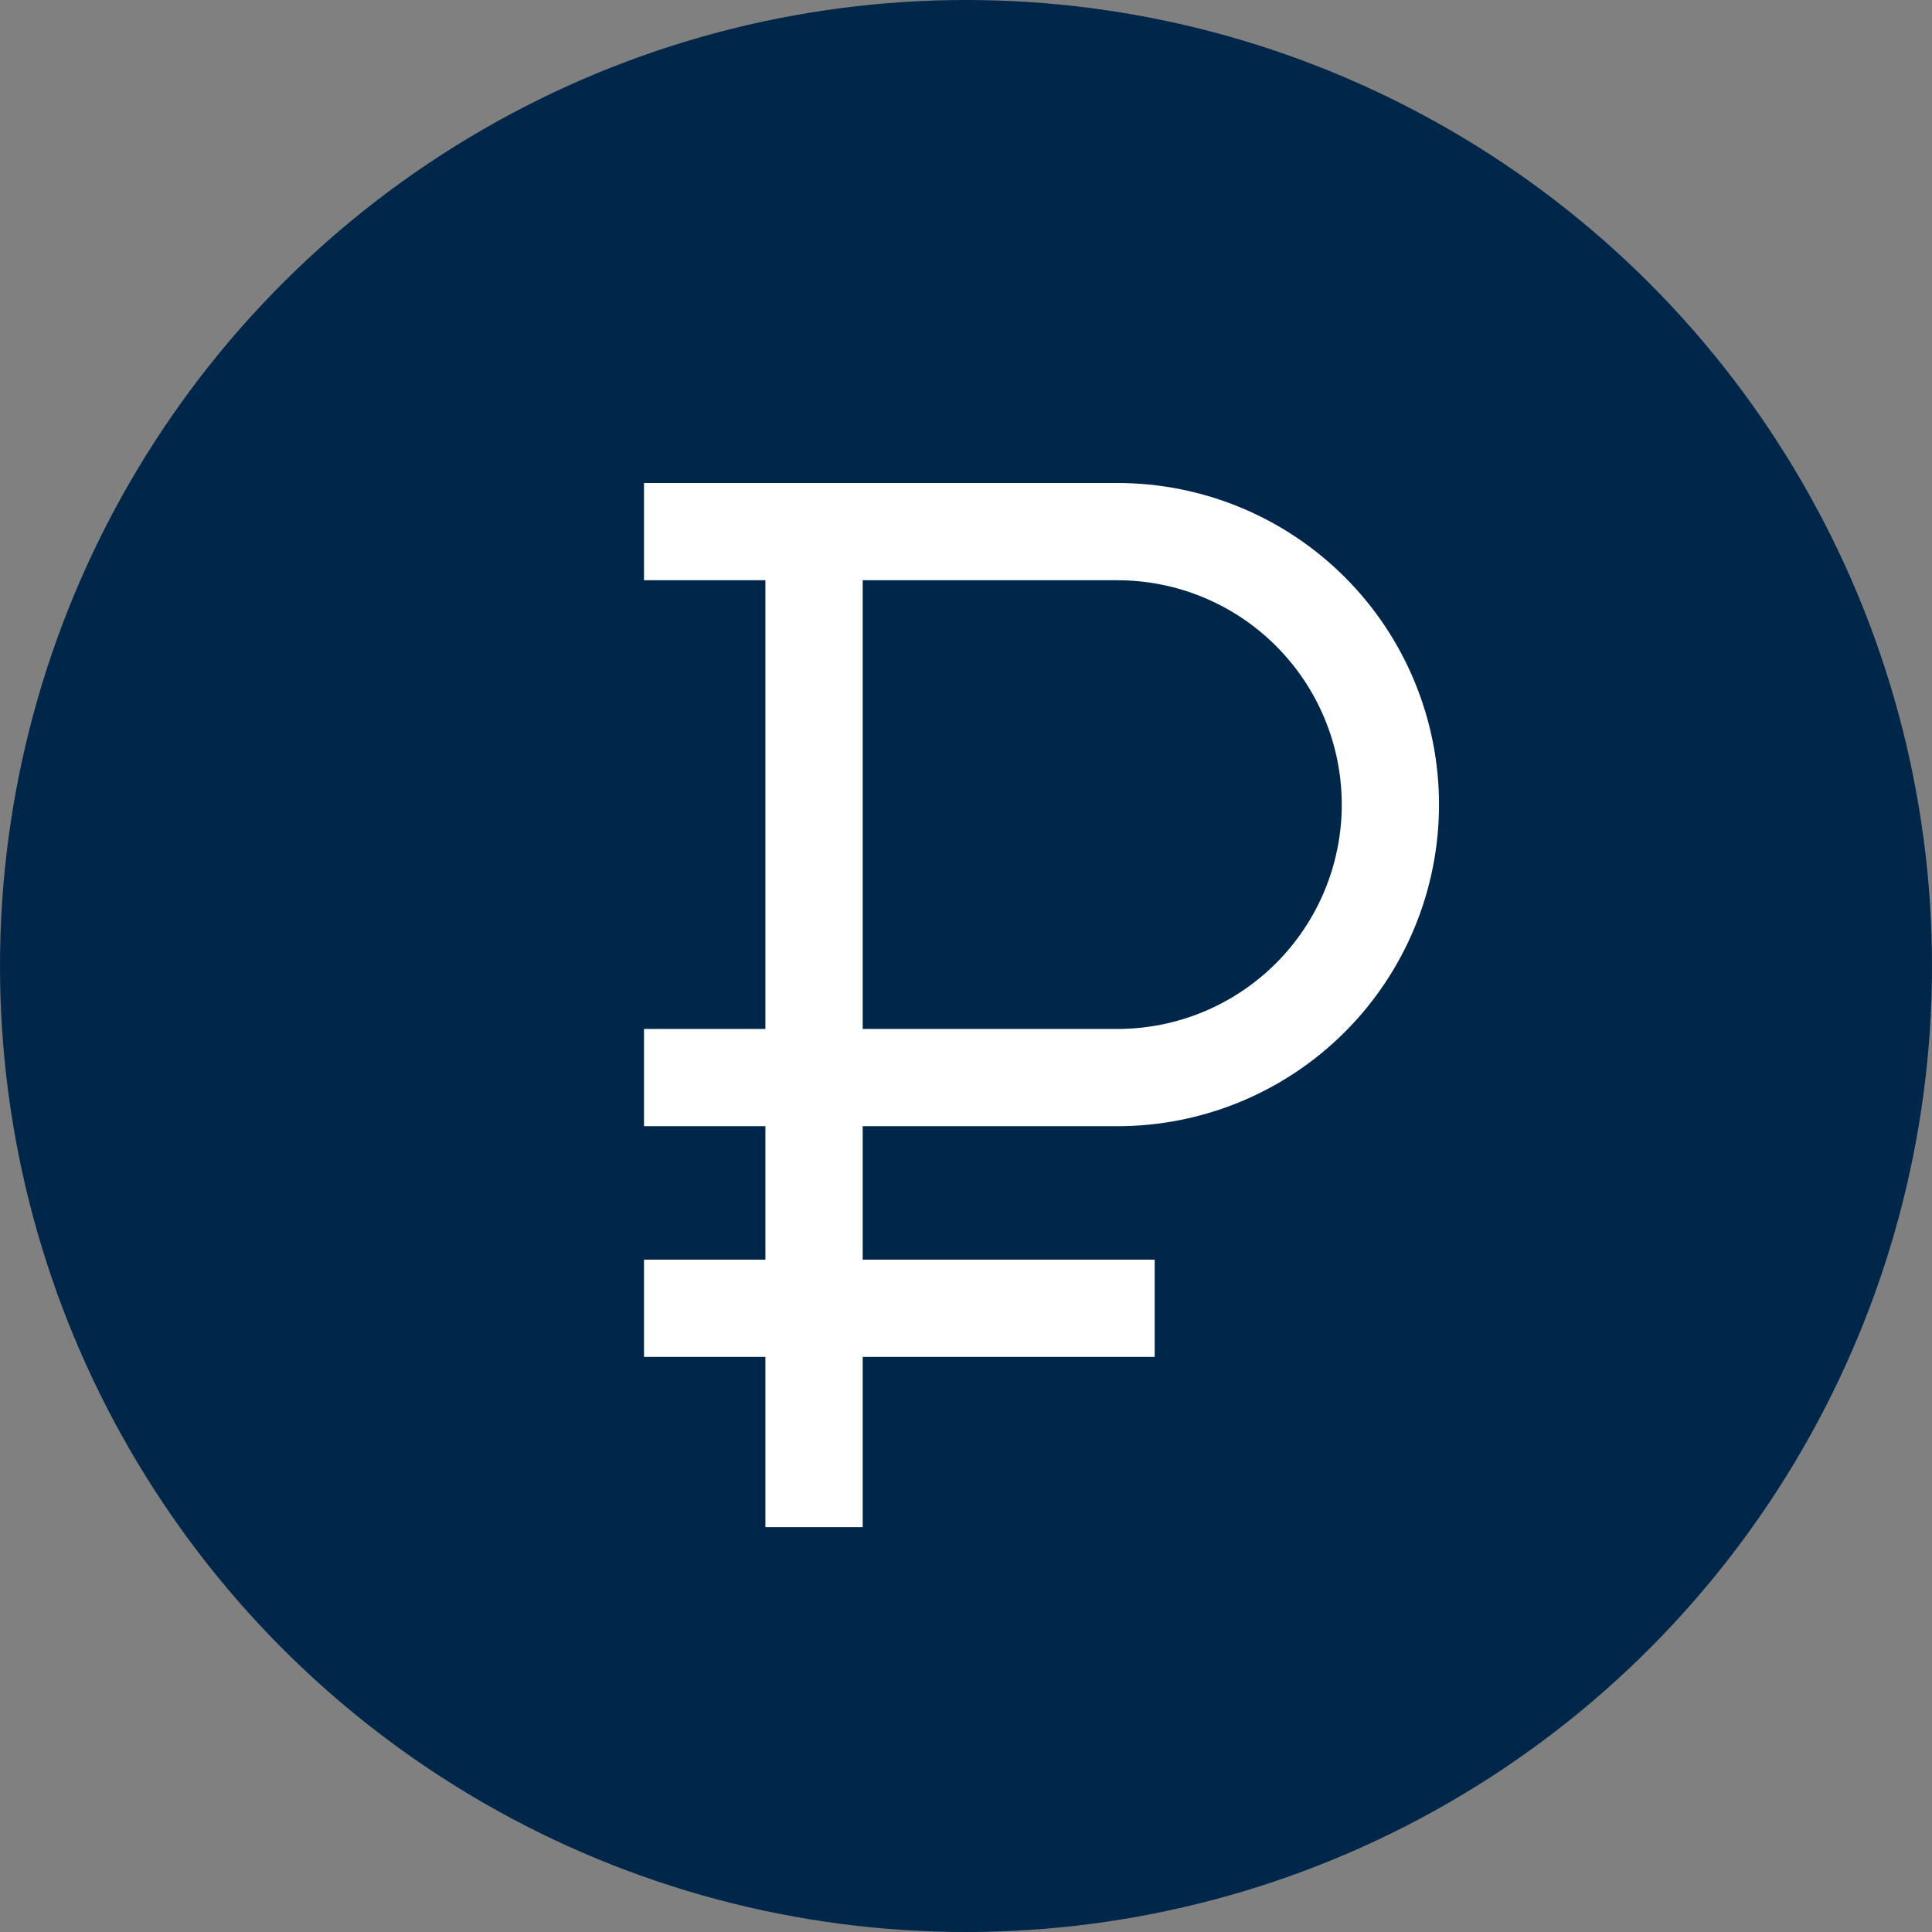
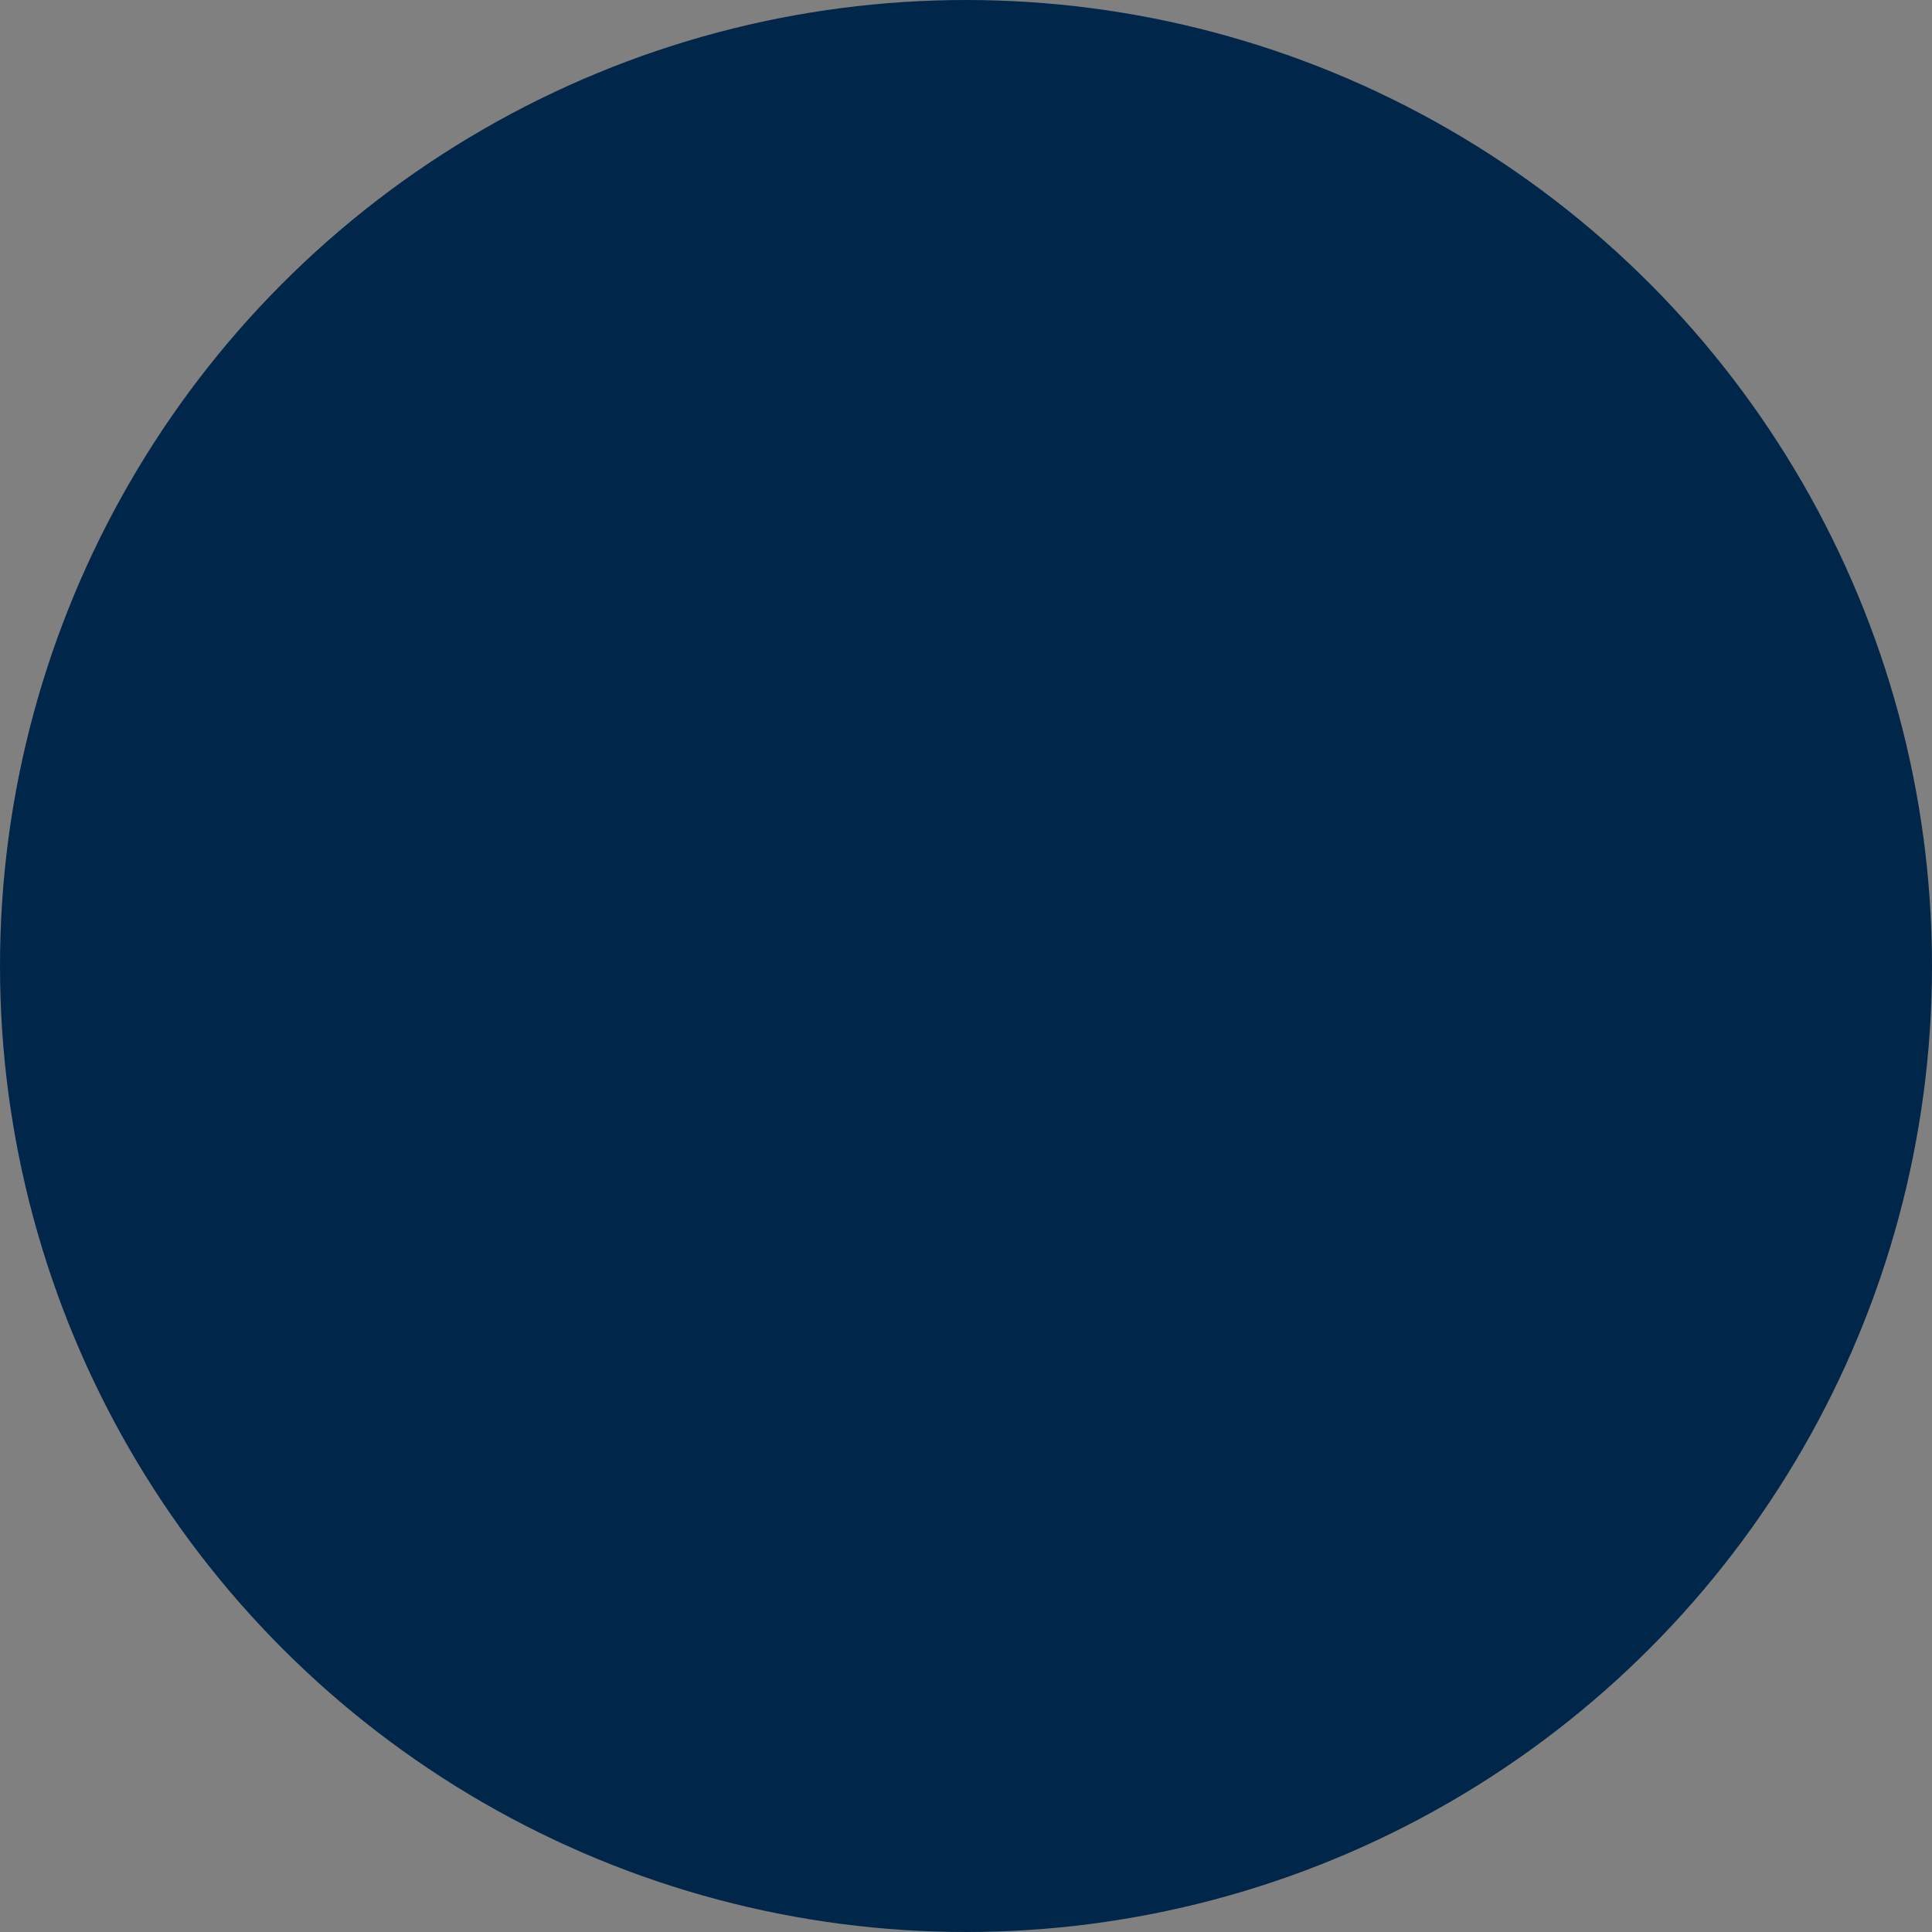
<svg xmlns="http://www.w3.org/2000/svg" width="36" height="36" viewBox="0 0 36 36" fill="none">
  <rect x="0" y="0" width="36" height="36" fill="#808080" stroke="none" />
  <circle cx="18" cy="18" r="18" fill="#00274A" />
-   <path d="M20.822 20.985C22.411 20.985 23.935 20.354 25.059 19.23C26.183 18.106 26.814 16.582 26.814 14.993C26.814 13.403 26.183 11.879 25.059 10.755C23.935 9.631 22.411 9 20.822 9H12V10.812H14.262V19.173H12V20.985H14.262V23.472H12V25.284H14.262V28.456H16.075V25.284H21.516V23.472H16.075V20.985H20.822ZM16.075 10.812H20.822C21.93 10.812 22.994 11.253 23.777 12.037C24.561 12.821 25.002 13.884 25.002 14.993C25.002 16.101 24.561 17.164 23.777 17.948C22.994 18.732 21.93 19.173 20.822 19.173H16.075V10.812Z" fill="white" />
</svg>